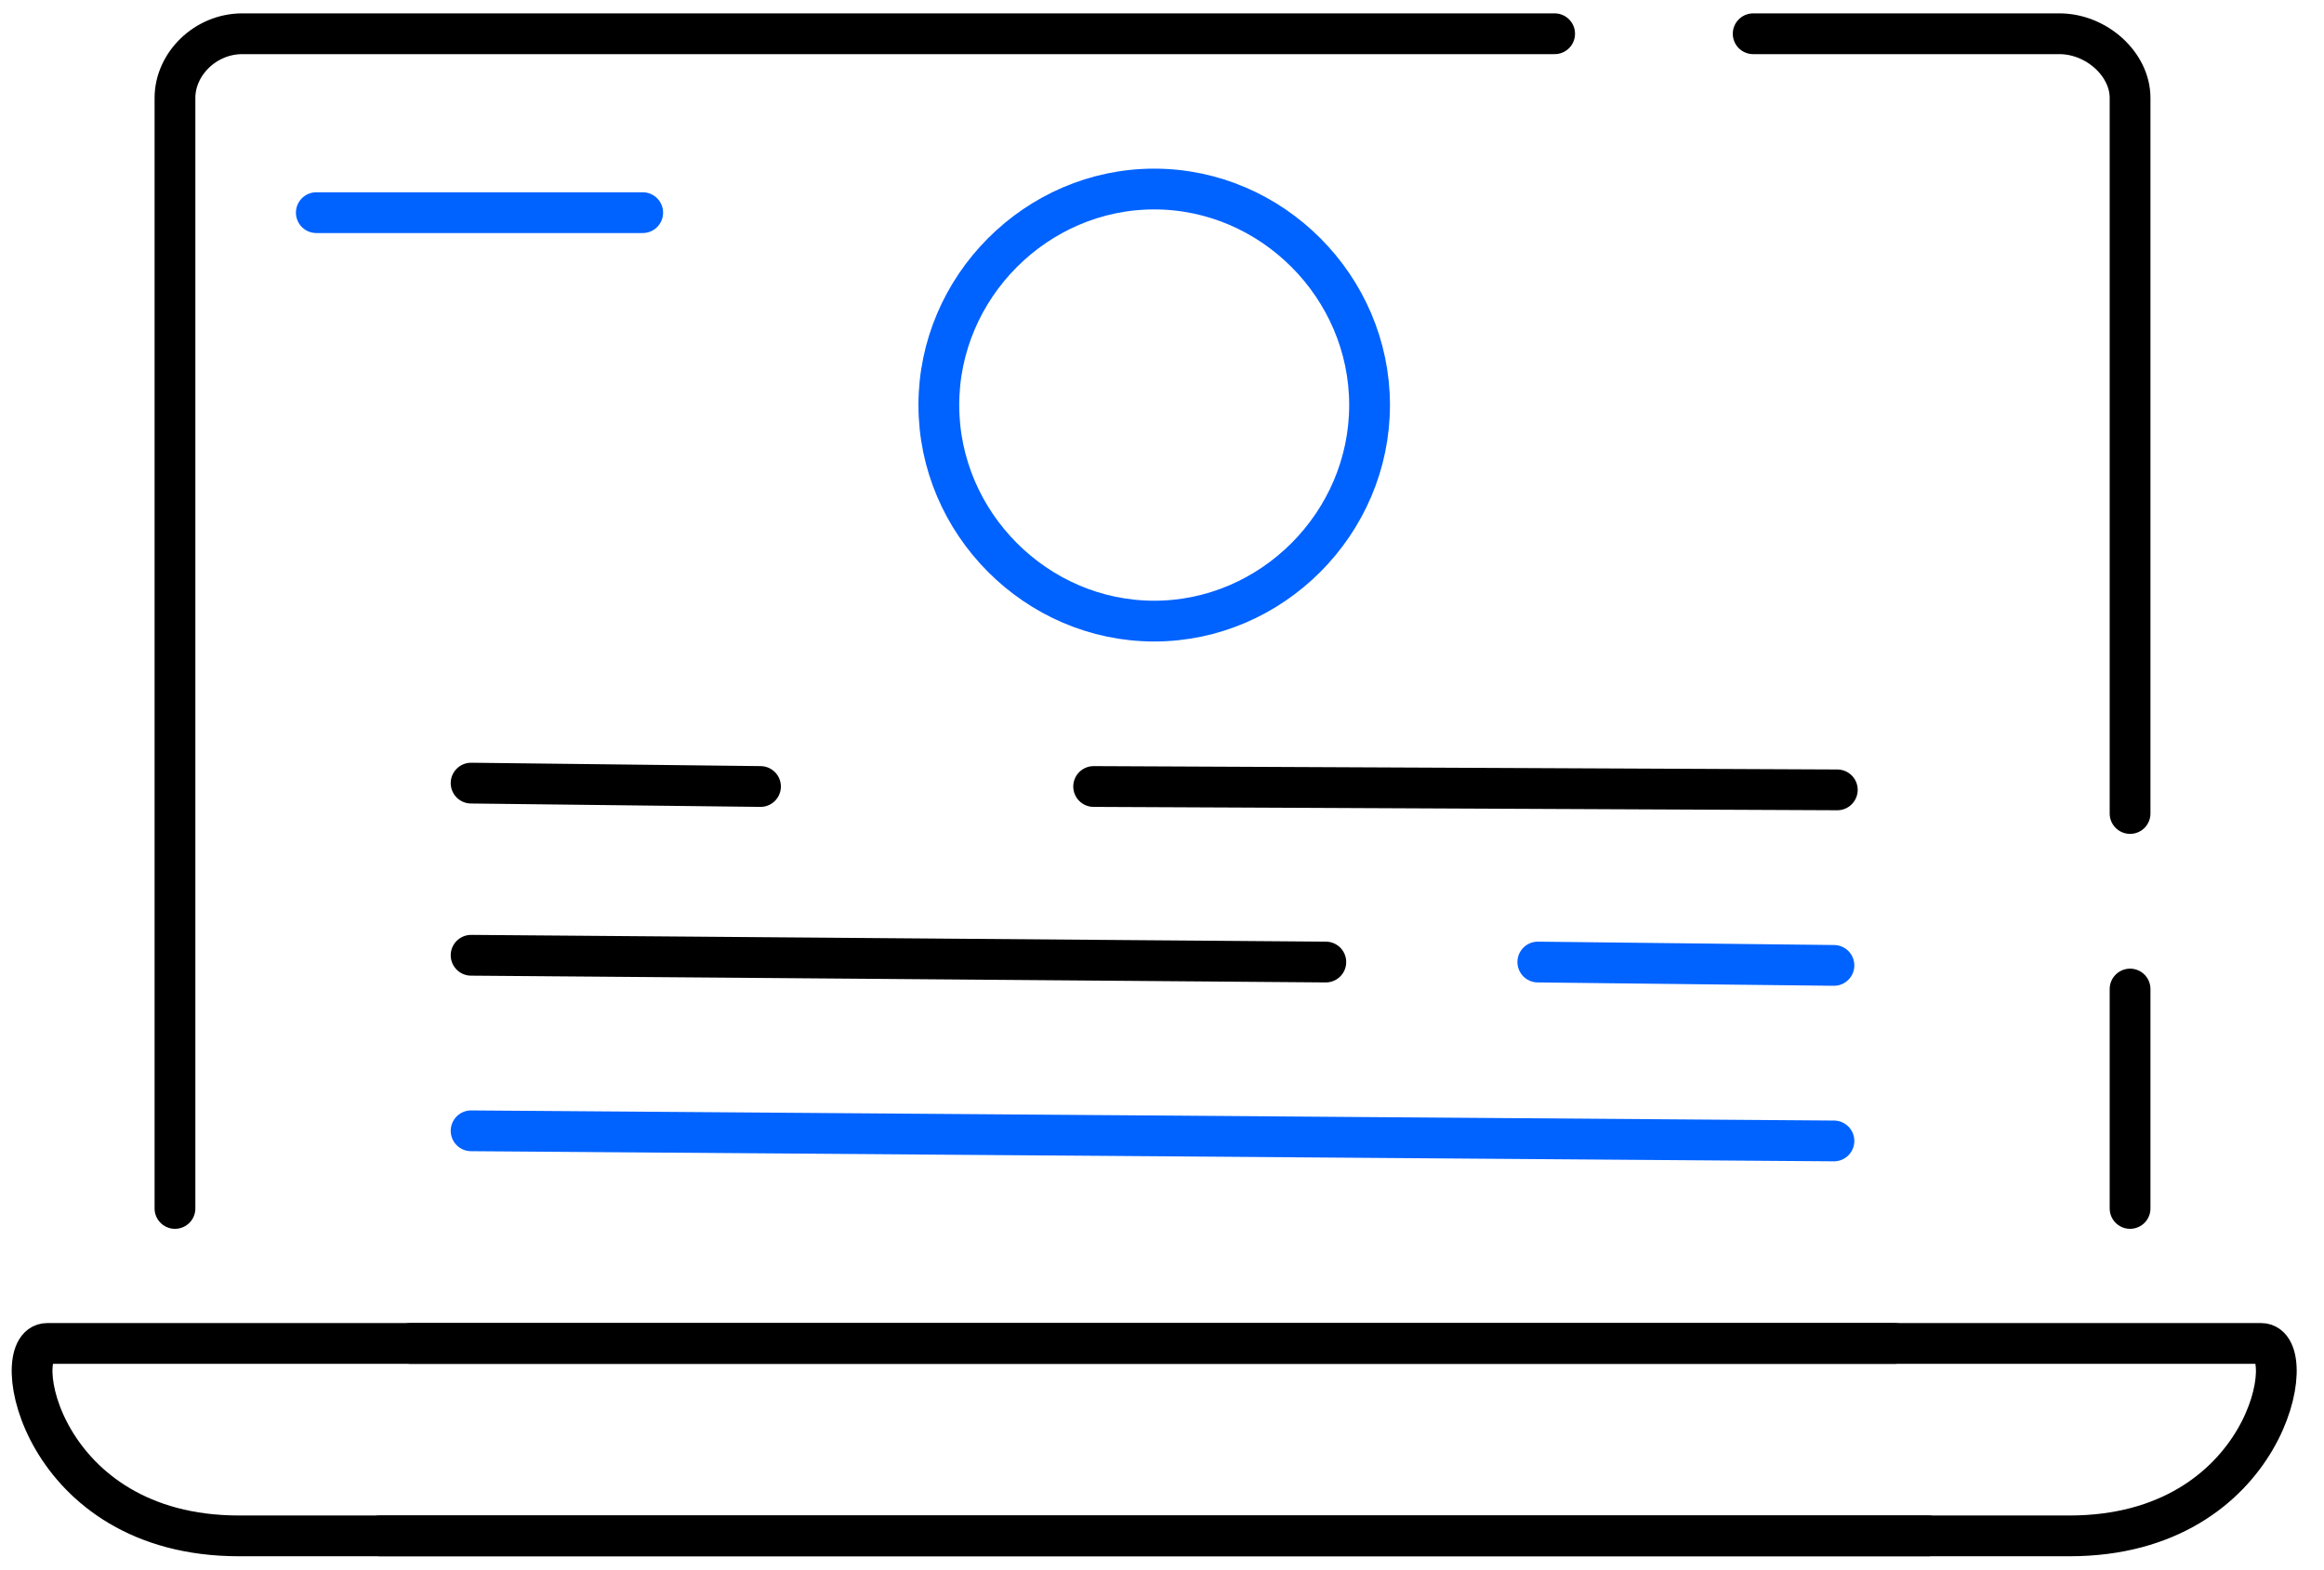
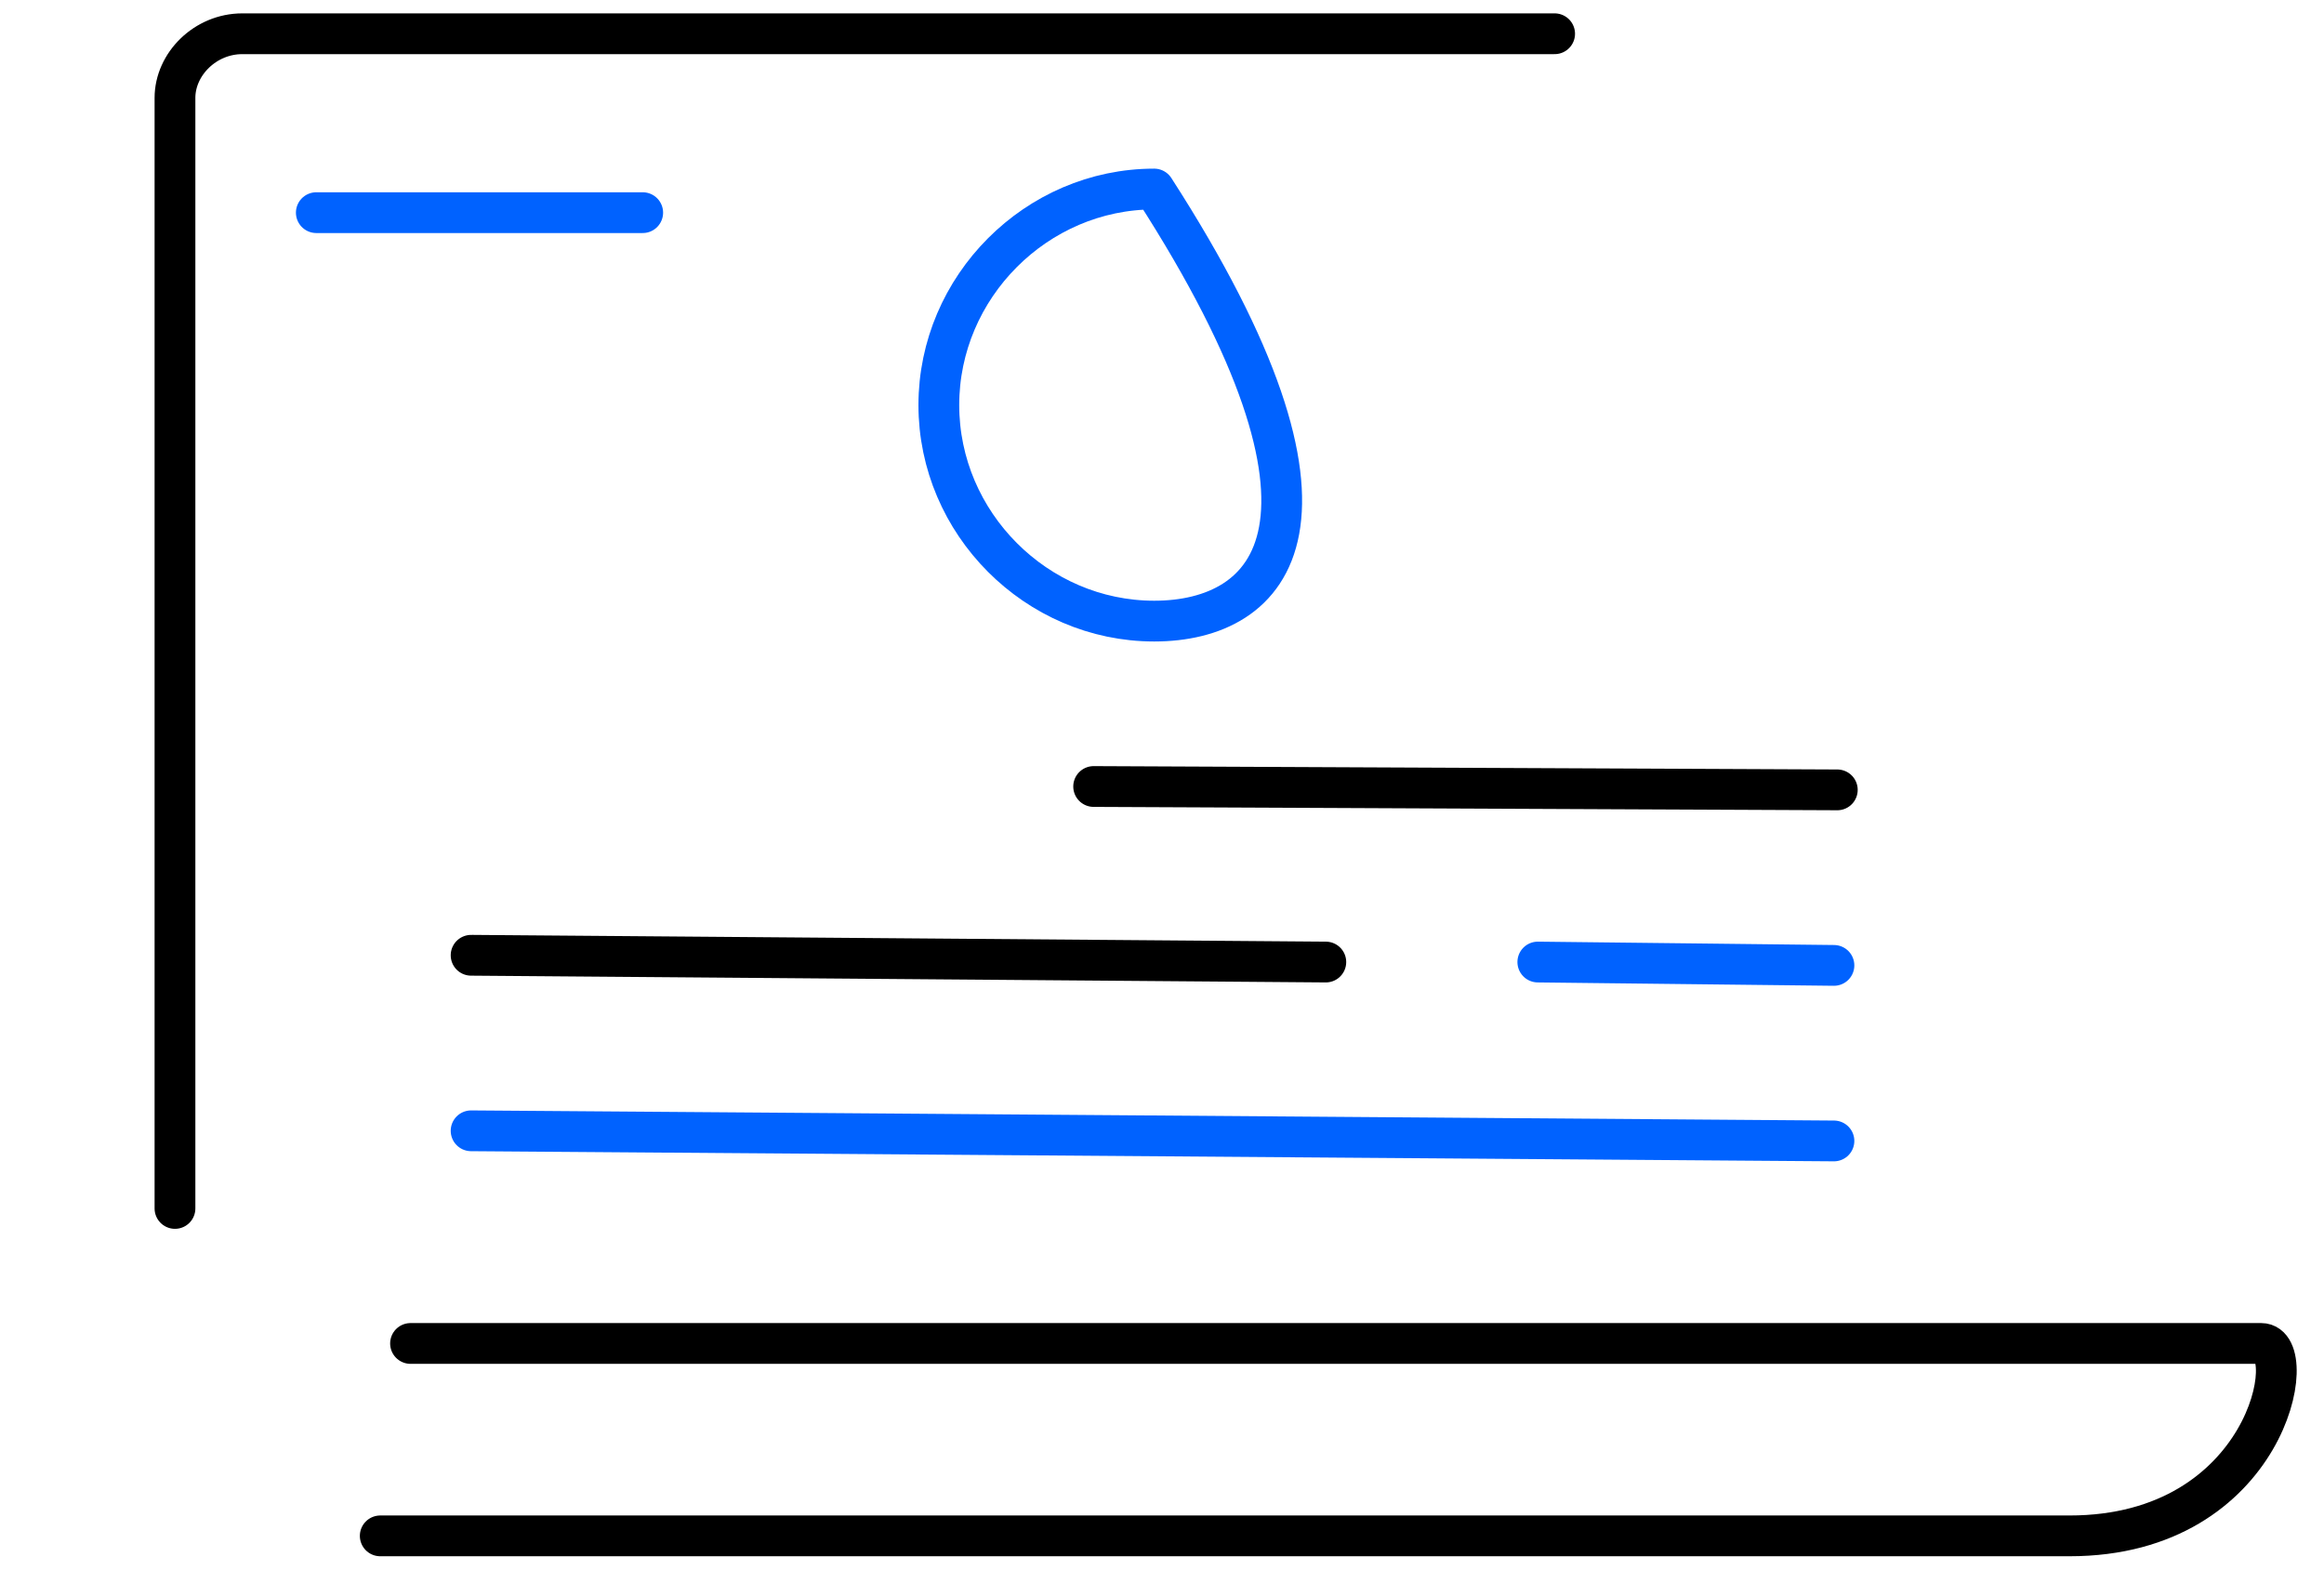
<svg xmlns="http://www.w3.org/2000/svg" width="114" height="77" viewBox="0 0 114 77" fill="none">
-   <path d="M104.487 48.518V59.282" stroke="black" stroke-width="2" stroke-linecap="round" stroke-linejoin="round" />
-   <path d="M85.999 1.656H101.021C102.836 1.656 104.487 3.146 104.487 4.802V39.907" stroke="black" stroke-width="2" stroke-linecap="round" stroke-linejoin="round" />
  <path d="M8.583 59.282V4.802C8.583 3.146 10.069 1.656 11.884 1.656H76.26" stroke="black" stroke-width="2" stroke-linecap="round" stroke-linejoin="round" />
-   <path d="M94.583 75.344H11.72C1.981 75.344 0.33 65.905 2.311 65.905H92.932" stroke="black" stroke-width="2" stroke-linecap="round" stroke-linejoin="round" />
  <path d="M18.652 75.344H101.515C111.254 75.344 112.905 65.905 110.924 65.905H20.138" stroke="black" stroke-width="2" stroke-linecap="round" stroke-linejoin="round" />
  <path d="M53.647 38.583L90.126 38.748" stroke="black" stroke-width="2" stroke-linecap="round" stroke-linejoin="round" />
-   <path d="M23.109 38.417L37.305 38.583" stroke="black" stroke-width="2" stroke-linecap="round" stroke-linejoin="round" />
  <path d="M75.435 47.194L89.961 47.359" stroke="#0062FF" stroke-width="2" stroke-linecap="round" stroke-linejoin="round" />
  <path d="M23.109 46.862L65.036 47.194" stroke="black" stroke-width="2" stroke-linecap="round" stroke-linejoin="round" />
  <path d="M23.109 55.473L89.961 55.97" stroke="#0062FF" stroke-width="2" stroke-linecap="round" stroke-linejoin="round" />
-   <path d="M46.053 19.871C46.053 14.075 50.84 9.273 56.617 9.273C62.395 9.273 67.182 14.075 67.182 19.871C67.182 25.667 62.395 30.469 56.617 30.469C50.84 30.469 46.053 25.667 46.053 19.871Z" stroke="#0062FF" stroke-width="2" stroke-linecap="round" stroke-linejoin="round" />
+   <path d="M46.053 19.871C46.053 14.075 50.84 9.273 56.617 9.273C67.182 25.667 62.395 30.469 56.617 30.469C50.84 30.469 46.053 25.667 46.053 19.871Z" stroke="#0062FF" stroke-width="2" stroke-linecap="round" stroke-linejoin="round" />
  <path d="M15.516 10.432H31.527" stroke="#0062FF" stroke-width="2" stroke-linecap="round" stroke-linejoin="round" />
</svg>